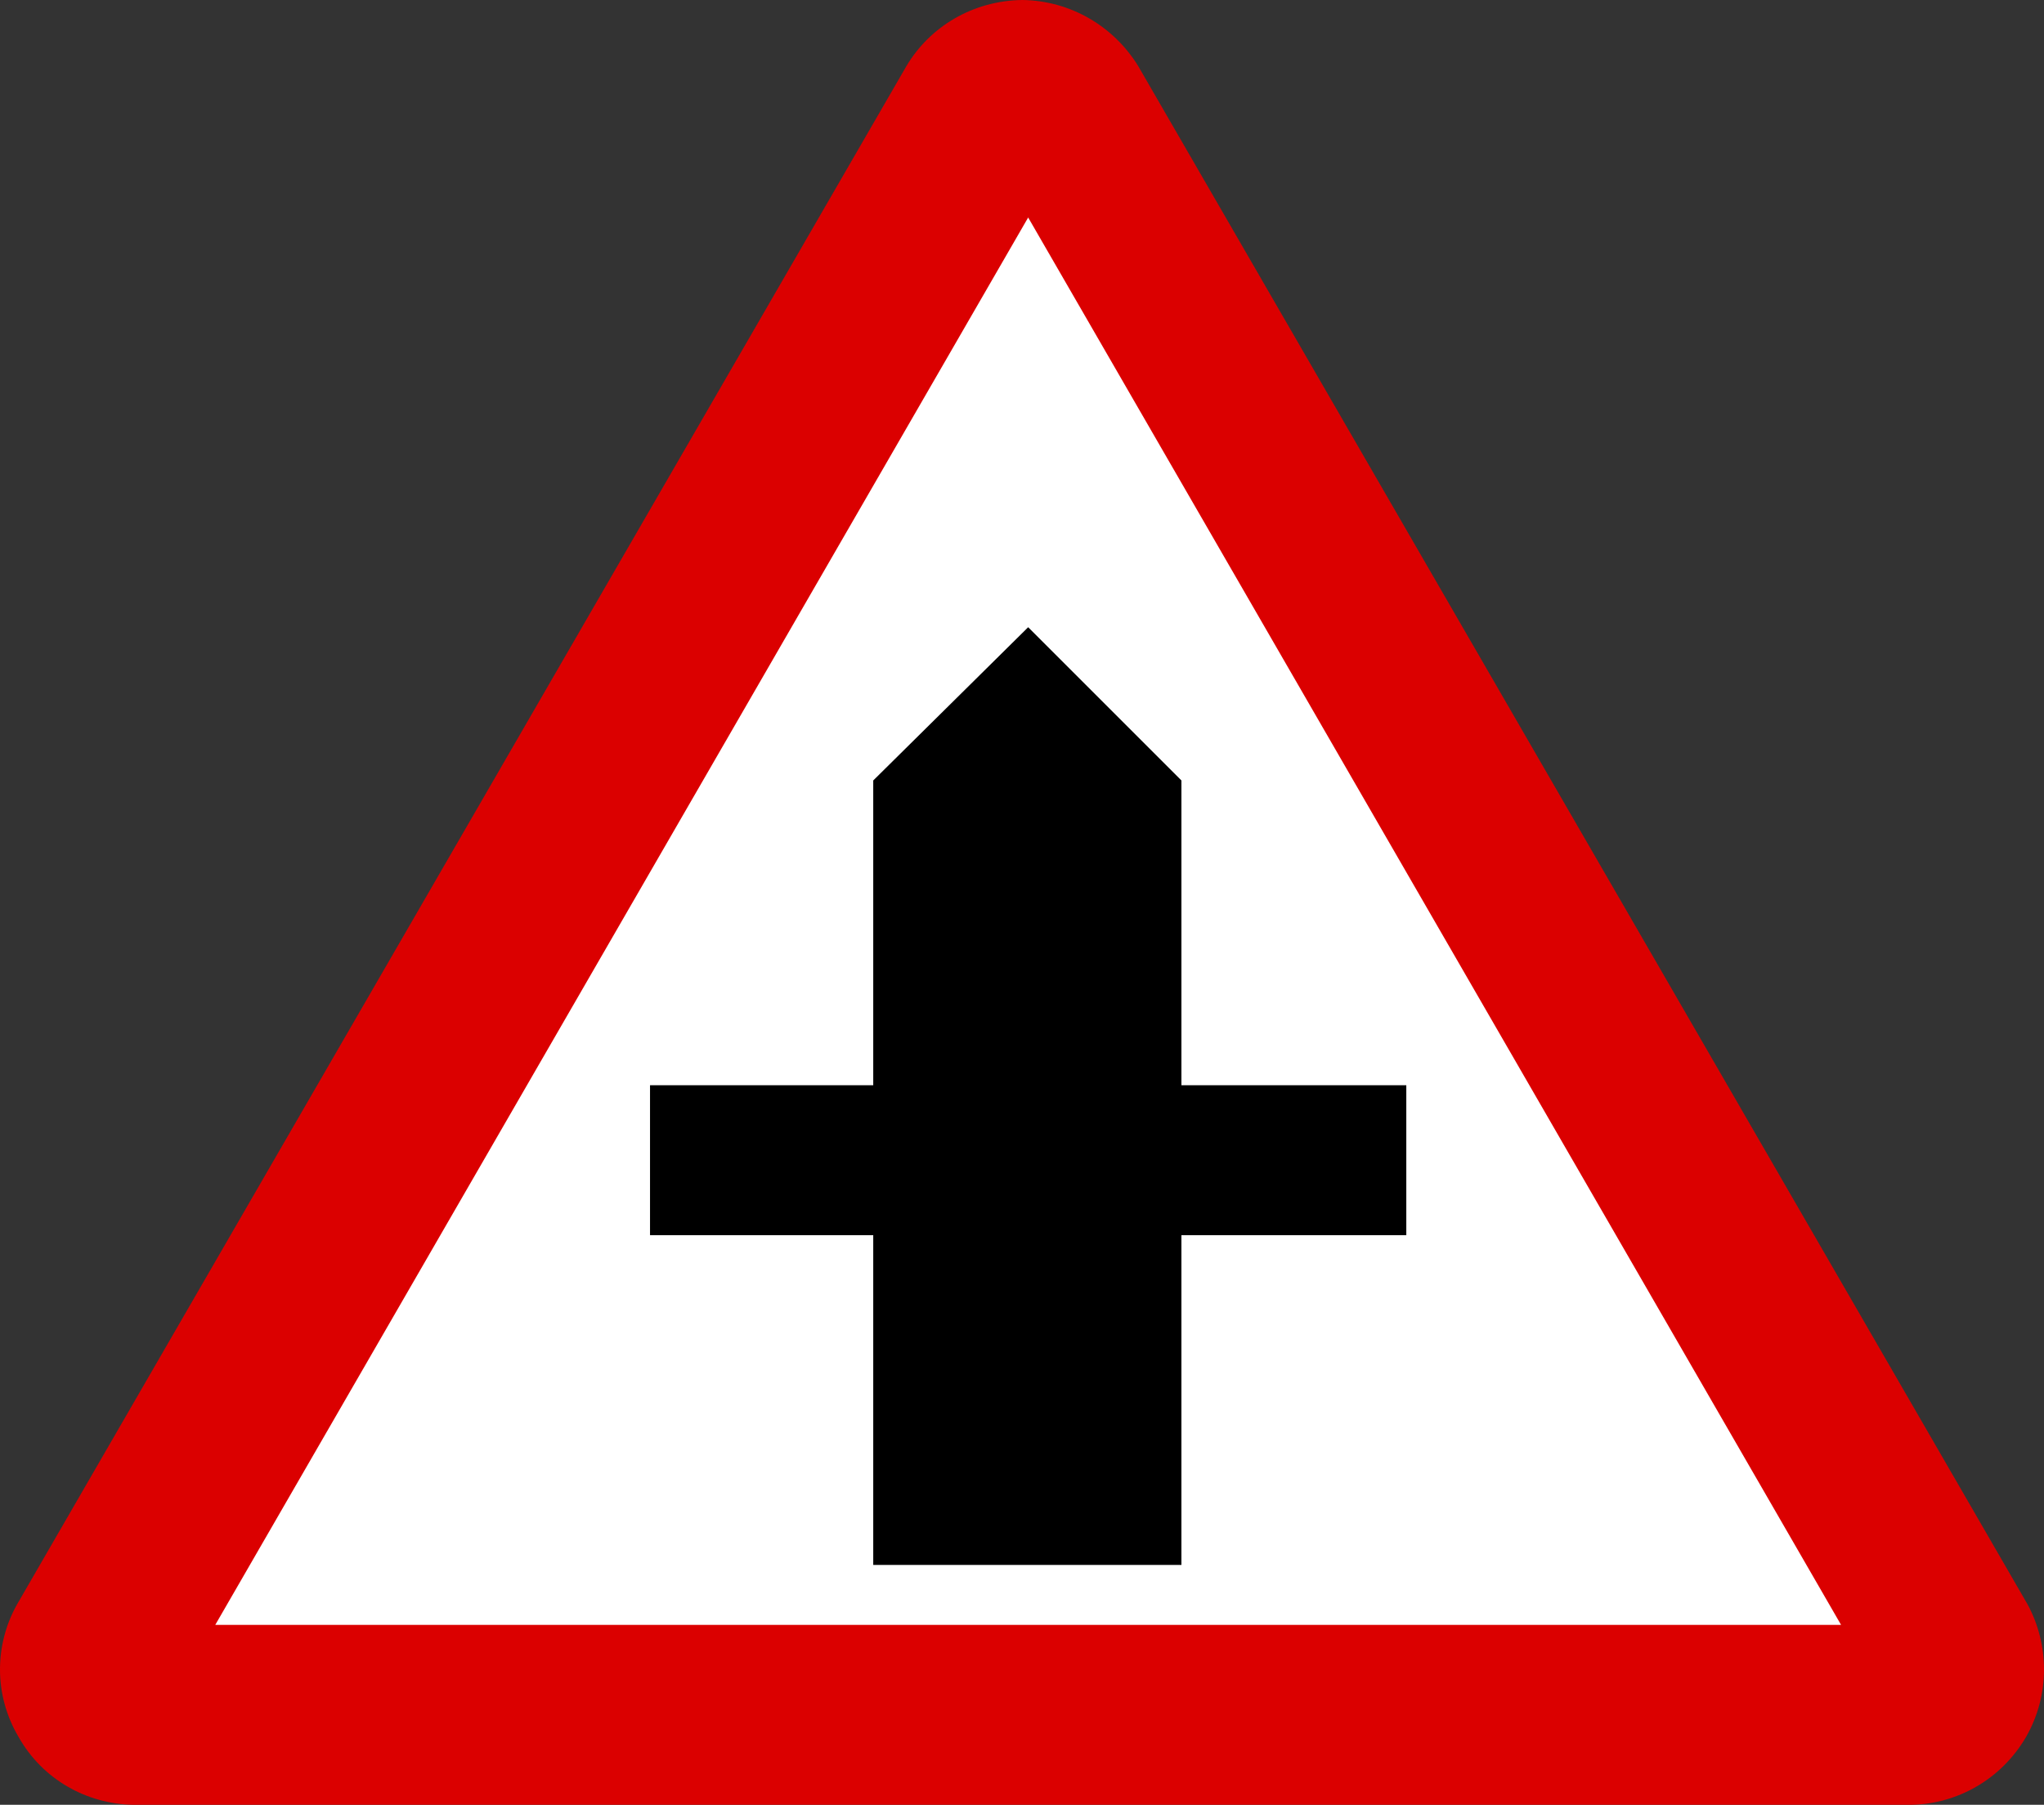
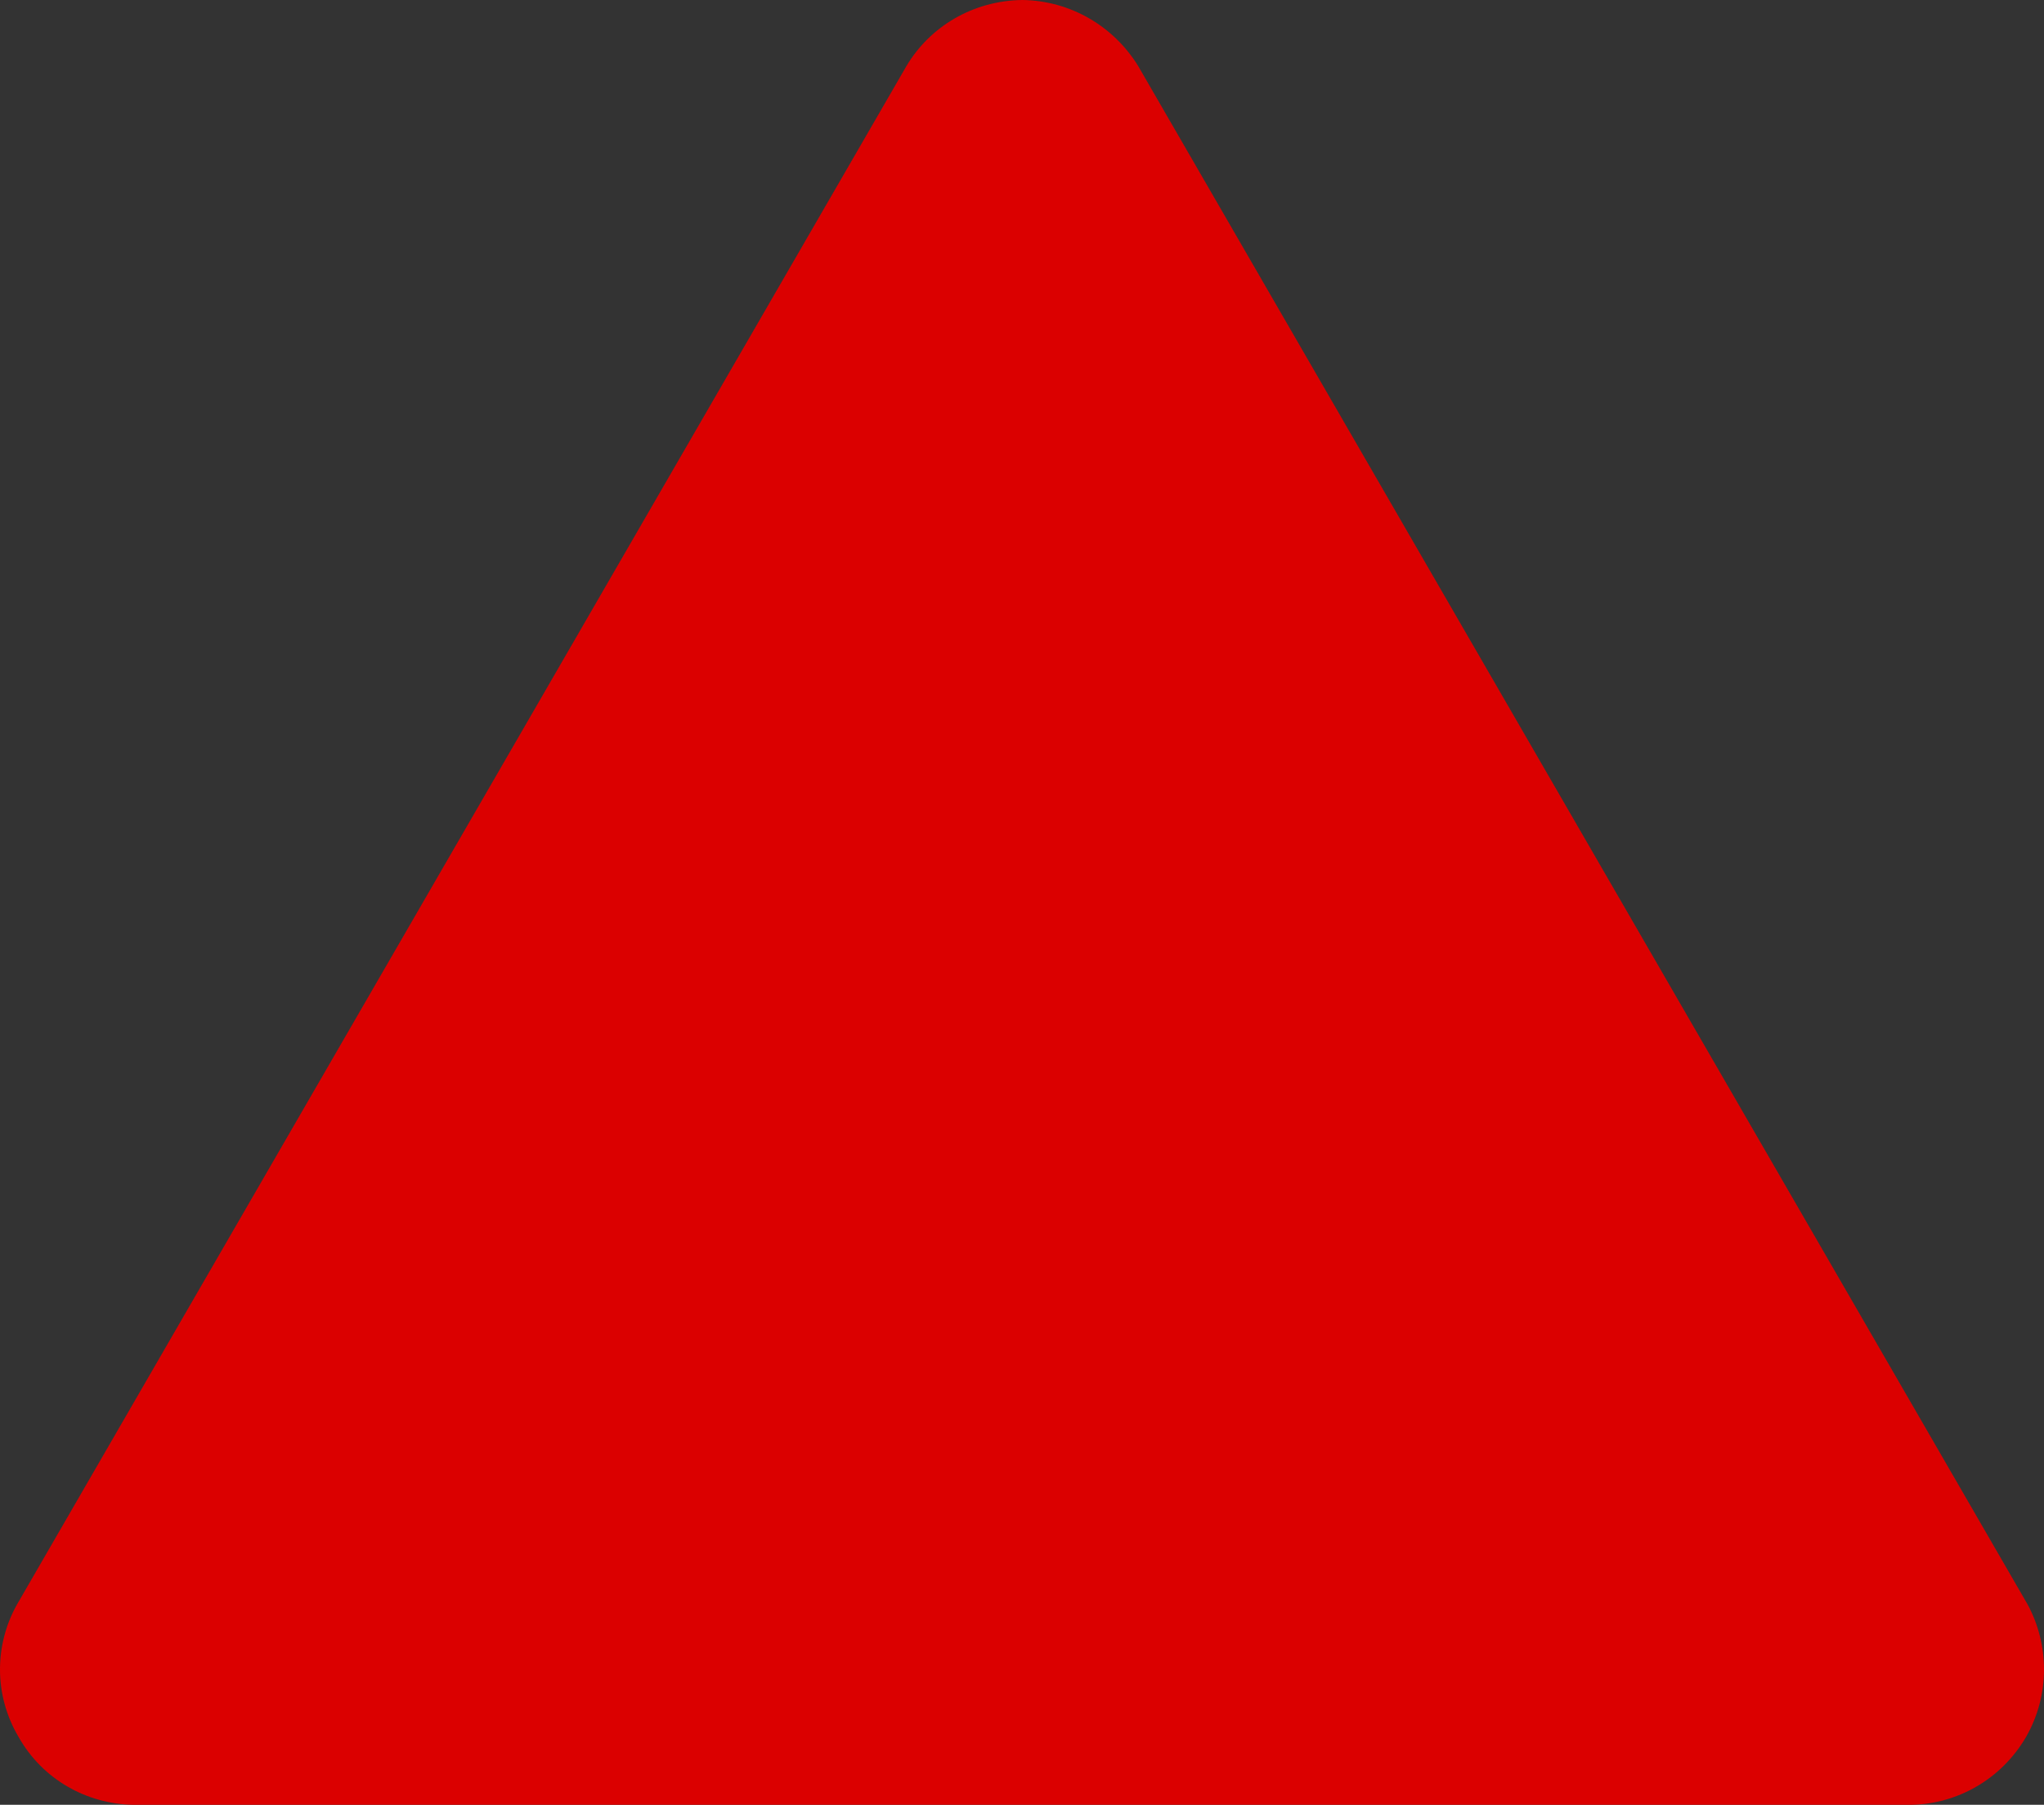
<svg xmlns="http://www.w3.org/2000/svg" xmlns:ns1="http://www.inkscape.org/namespaces/inkscape" xmlns:ns2="http://sodipodi.sourceforge.net/DTD/sodipodi-0.dtd" version="1.1" width="556" height="491" id="svg2" xml:space="preserve" ns1:version="0.48.2 r9819" ns2:docname="UK_traffic_sign_504.1.svg">
  <rect width="100%" height="100%" fill="#333333" stroke="none" />
  <ns2:namedview pagecolor="#ffffff" bordercolor="#666666" borderopacity="1" objecttolerance="10" gridtolerance="10" guidetolerance="10" ns1:pageopacity="0" ns1:pageshadow="2" ns1:window-width="1024" ns1:window-height="706" id="namedview8" showgrid="false" fit-margin-top="0" fit-margin-left="0" fit-margin-right="0" fit-margin-bottom="0" ns1:zoom="0.39333333" ns1:cx="336.55224" ns1:cy="299.76562" ns1:window-x="-8" ns1:window-y="-8" ns1:window-maximized="1" ns1:current-layer="svg2" />
  <defs id="defs16" />
  <path ns1:connector-curvature="0" style="fill:#db0000;fill-opacity:1;fill-rule:nonzero;stroke:none" d="m 520.028,491 c 12.305,-0.247 24.308,-6.828 31.088,-18.452 6.585,-11.501 6.29,-25.172 0.451,-36.004 L 309.623,18.002 C 303.04,7.268 291.335,0.176 278.085,0 264.603,0.176 252.898,7.268 246.547,18.002 L 4.603,436.544 c -6.065,10.832 -6.36,24.502 0.451,36.004 6.554,11.624 18.557,18.205 31.088,18.452 l 483.886,0 z" id="path11" />
-   <path ns1:connector-curvature="0" style="fill:#ffffff;fill-rule:nonzero;stroke:none" d="M 279.677,59.172 58.552,442.062 l 442.25,0 -221.125,-382.891 z" id="path13" />
-   <path ns1:connector-curvature="0" style="fill:#000000;fill-rule:nonzero;stroke:none" d="m 382.537,295.251 -61.172,0 0,-82.922 -41.688,-41.688 -42.141,41.688 0,82.922 -60.719,0 0,40.781 60.719,0 0,89.718 83.828,0 0,-89.718 61.172,0 0,-40.781 z" id="path15" />
</svg>